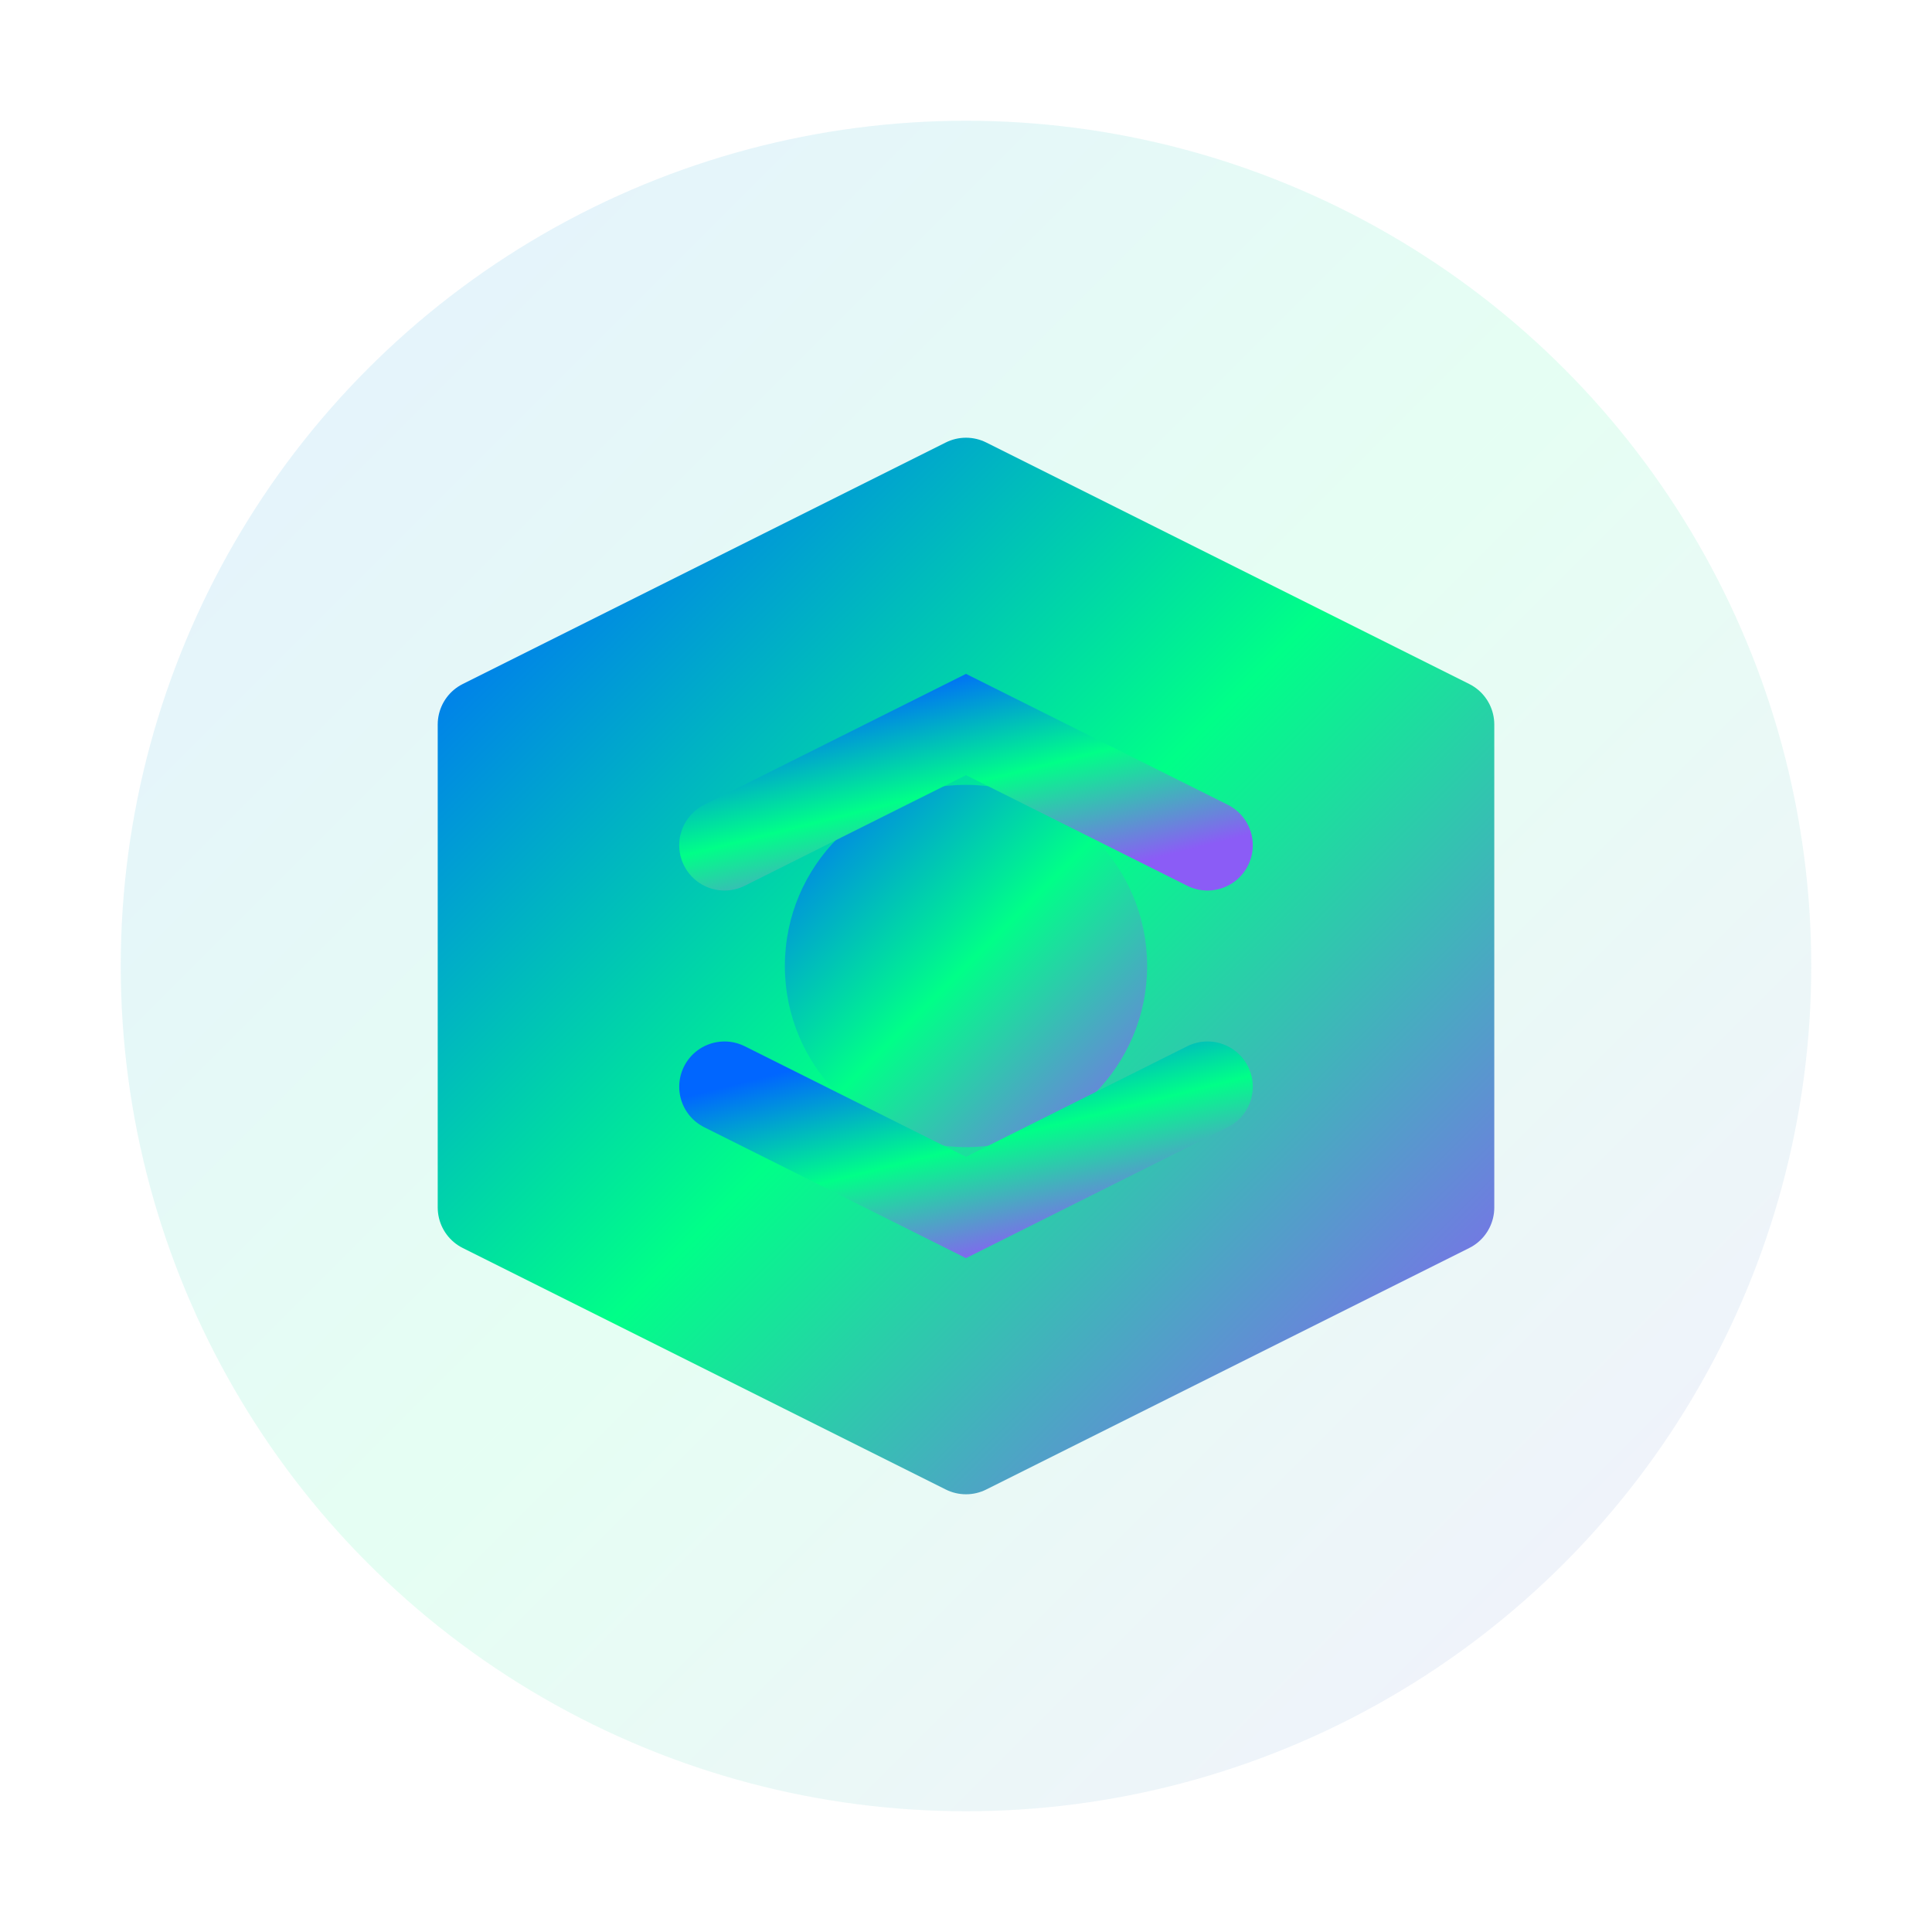
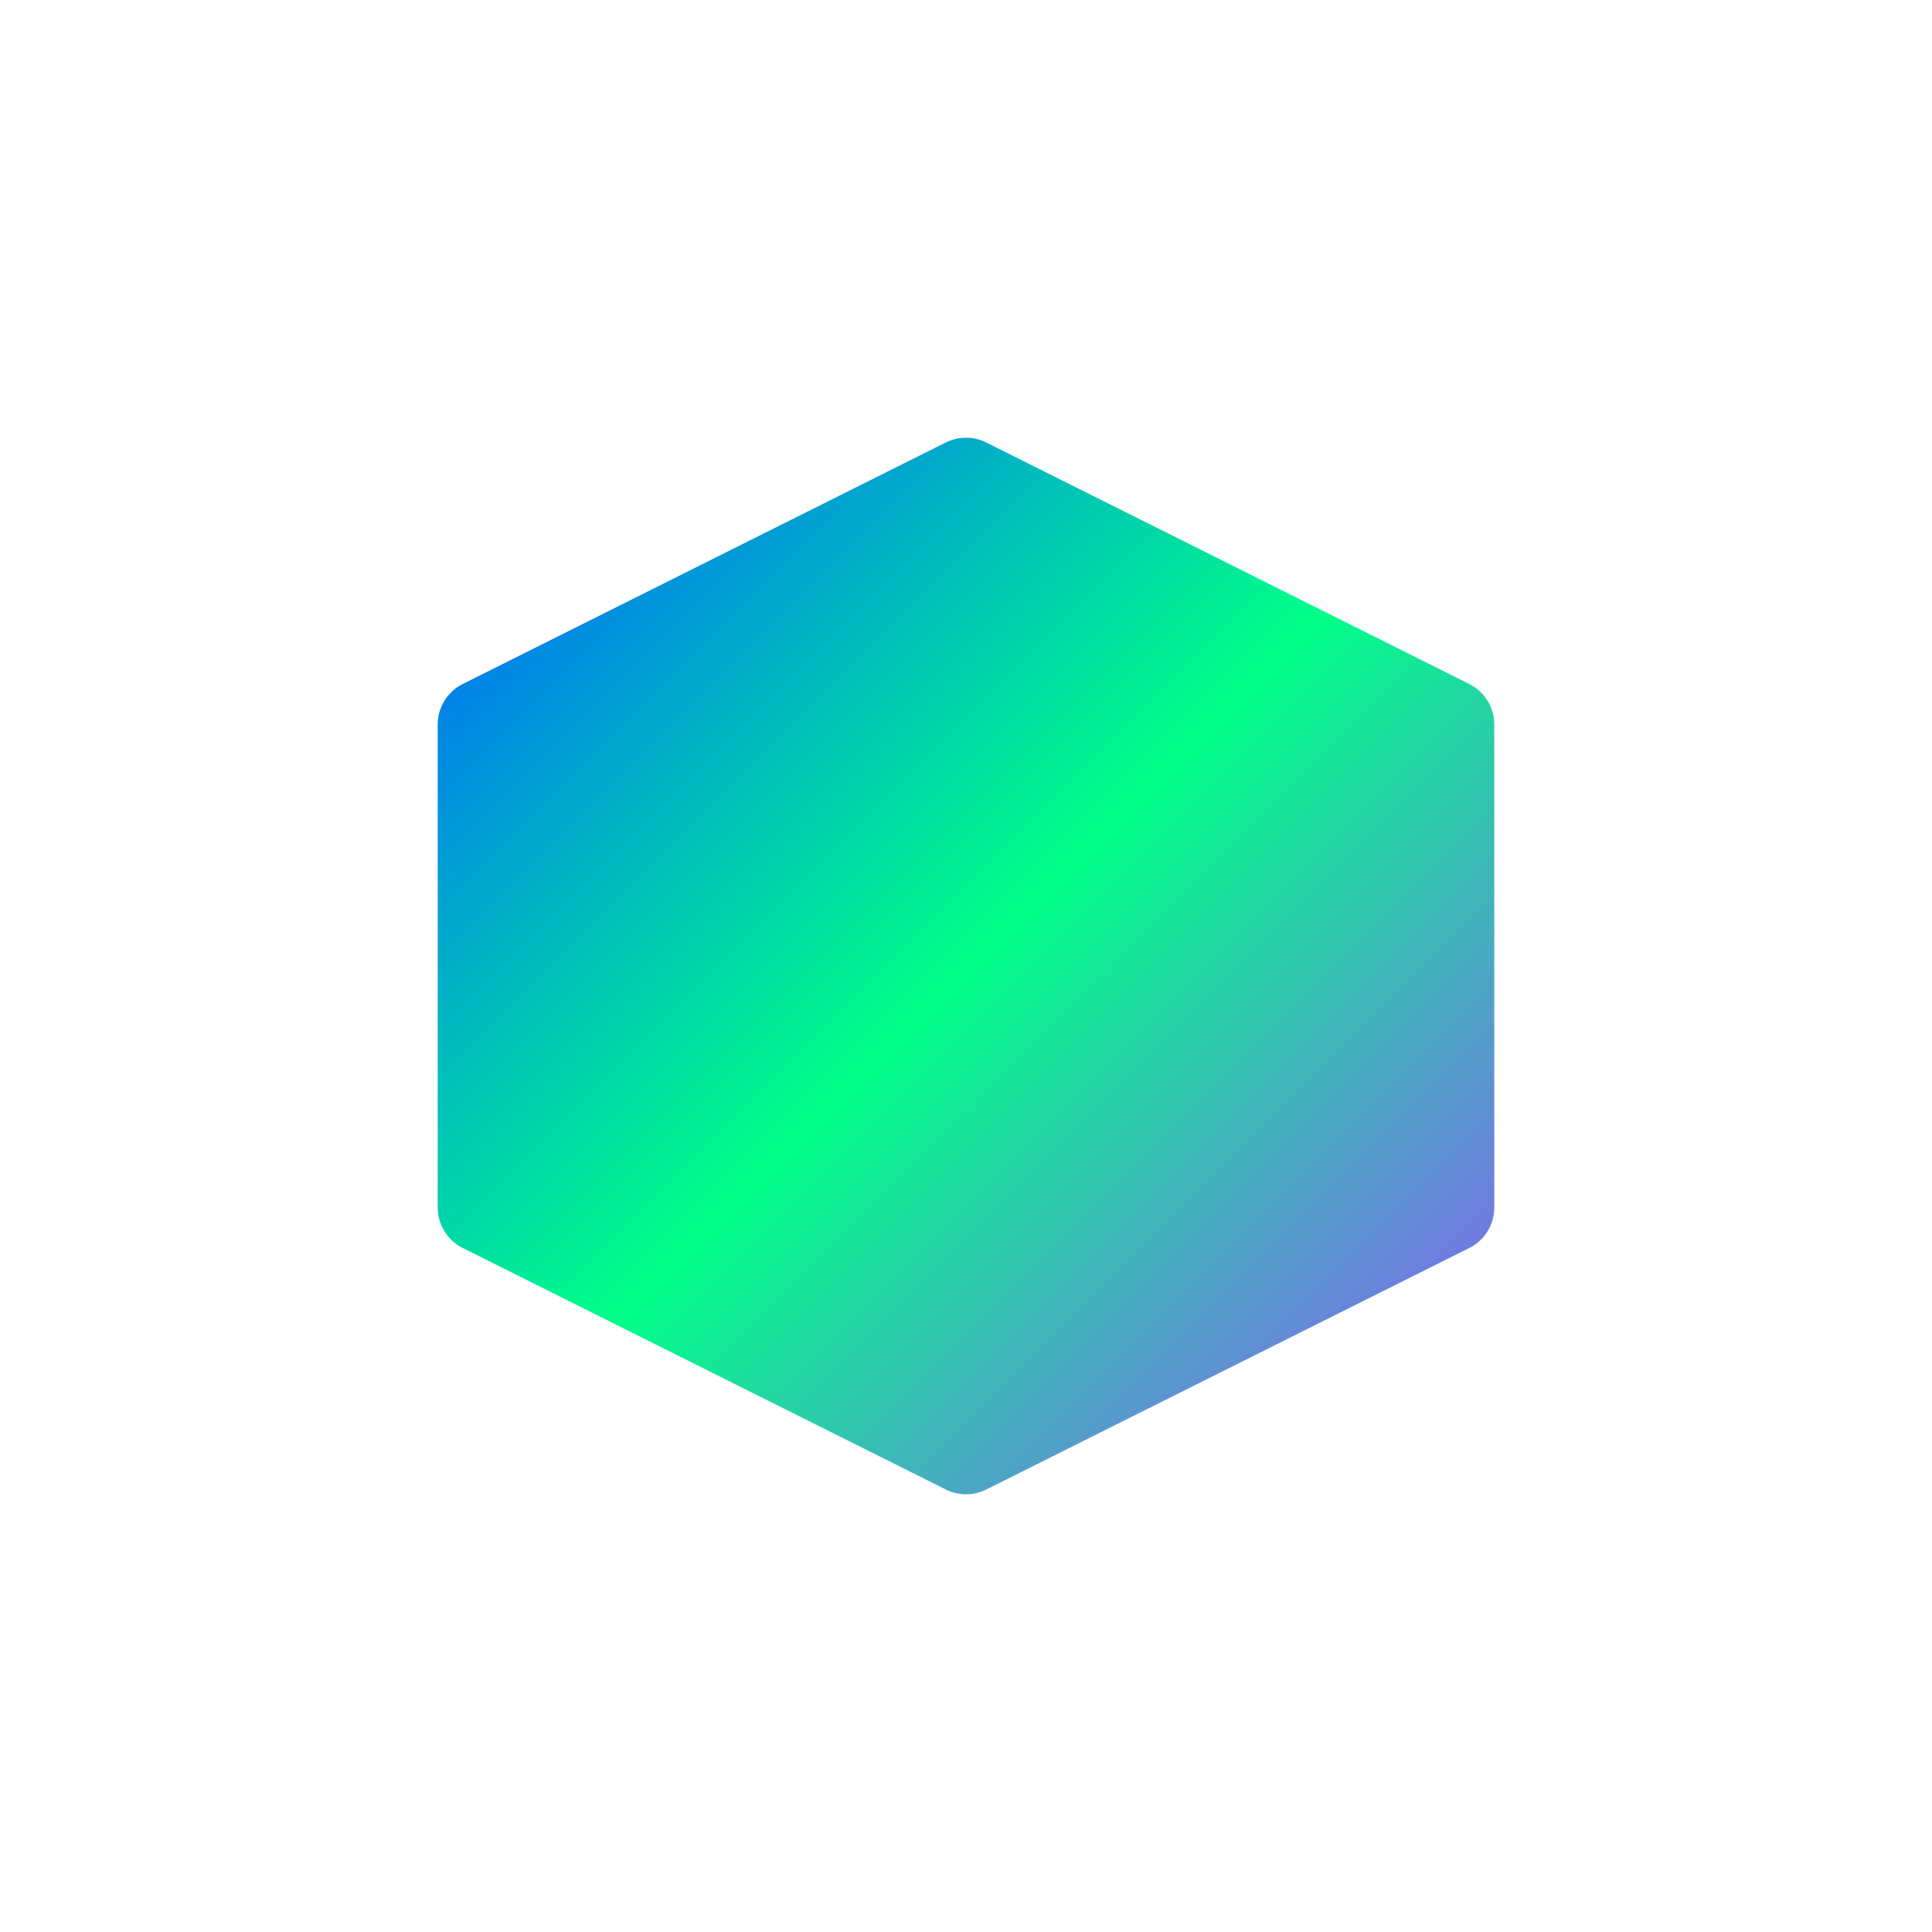
<svg xmlns="http://www.w3.org/2000/svg" width="32" height="32" viewBox="0 0 32 32" fill="none">
  <defs>
    <linearGradient id="gradient" x1="0%" y1="0%" x2="100%" y2="100%">
      <stop offset="0%" style="stop-color:#0066FF;stop-opacity:1" />
      <stop offset="50%" style="stop-color:#00FF88;stop-opacity:1" />
      <stop offset="100%" style="stop-color:#8B5CF6;stop-opacity:1" />
    </linearGradient>
  </defs>
-   <circle cx="16" cy="16" r="14" fill="url(#gradient)" opacity="0.1" />
  <path d="M8 12L16 8L24 12V20L16 24L8 20V12Z" fill="url(#gradient)" stroke="url(#gradient)" stroke-width="1.5" stroke-linejoin="round" />
-   <circle cx="16" cy="16" r="3" fill="url(#gradient)" />
-   <path d="M12 14L16 12L20 14" stroke="url(#gradient)" stroke-width="1.5" stroke-linecap="round" />
-   <path d="M12 18L16 20L20 18" stroke="url(#gradient)" stroke-width="1.5" stroke-linecap="round" />
</svg>